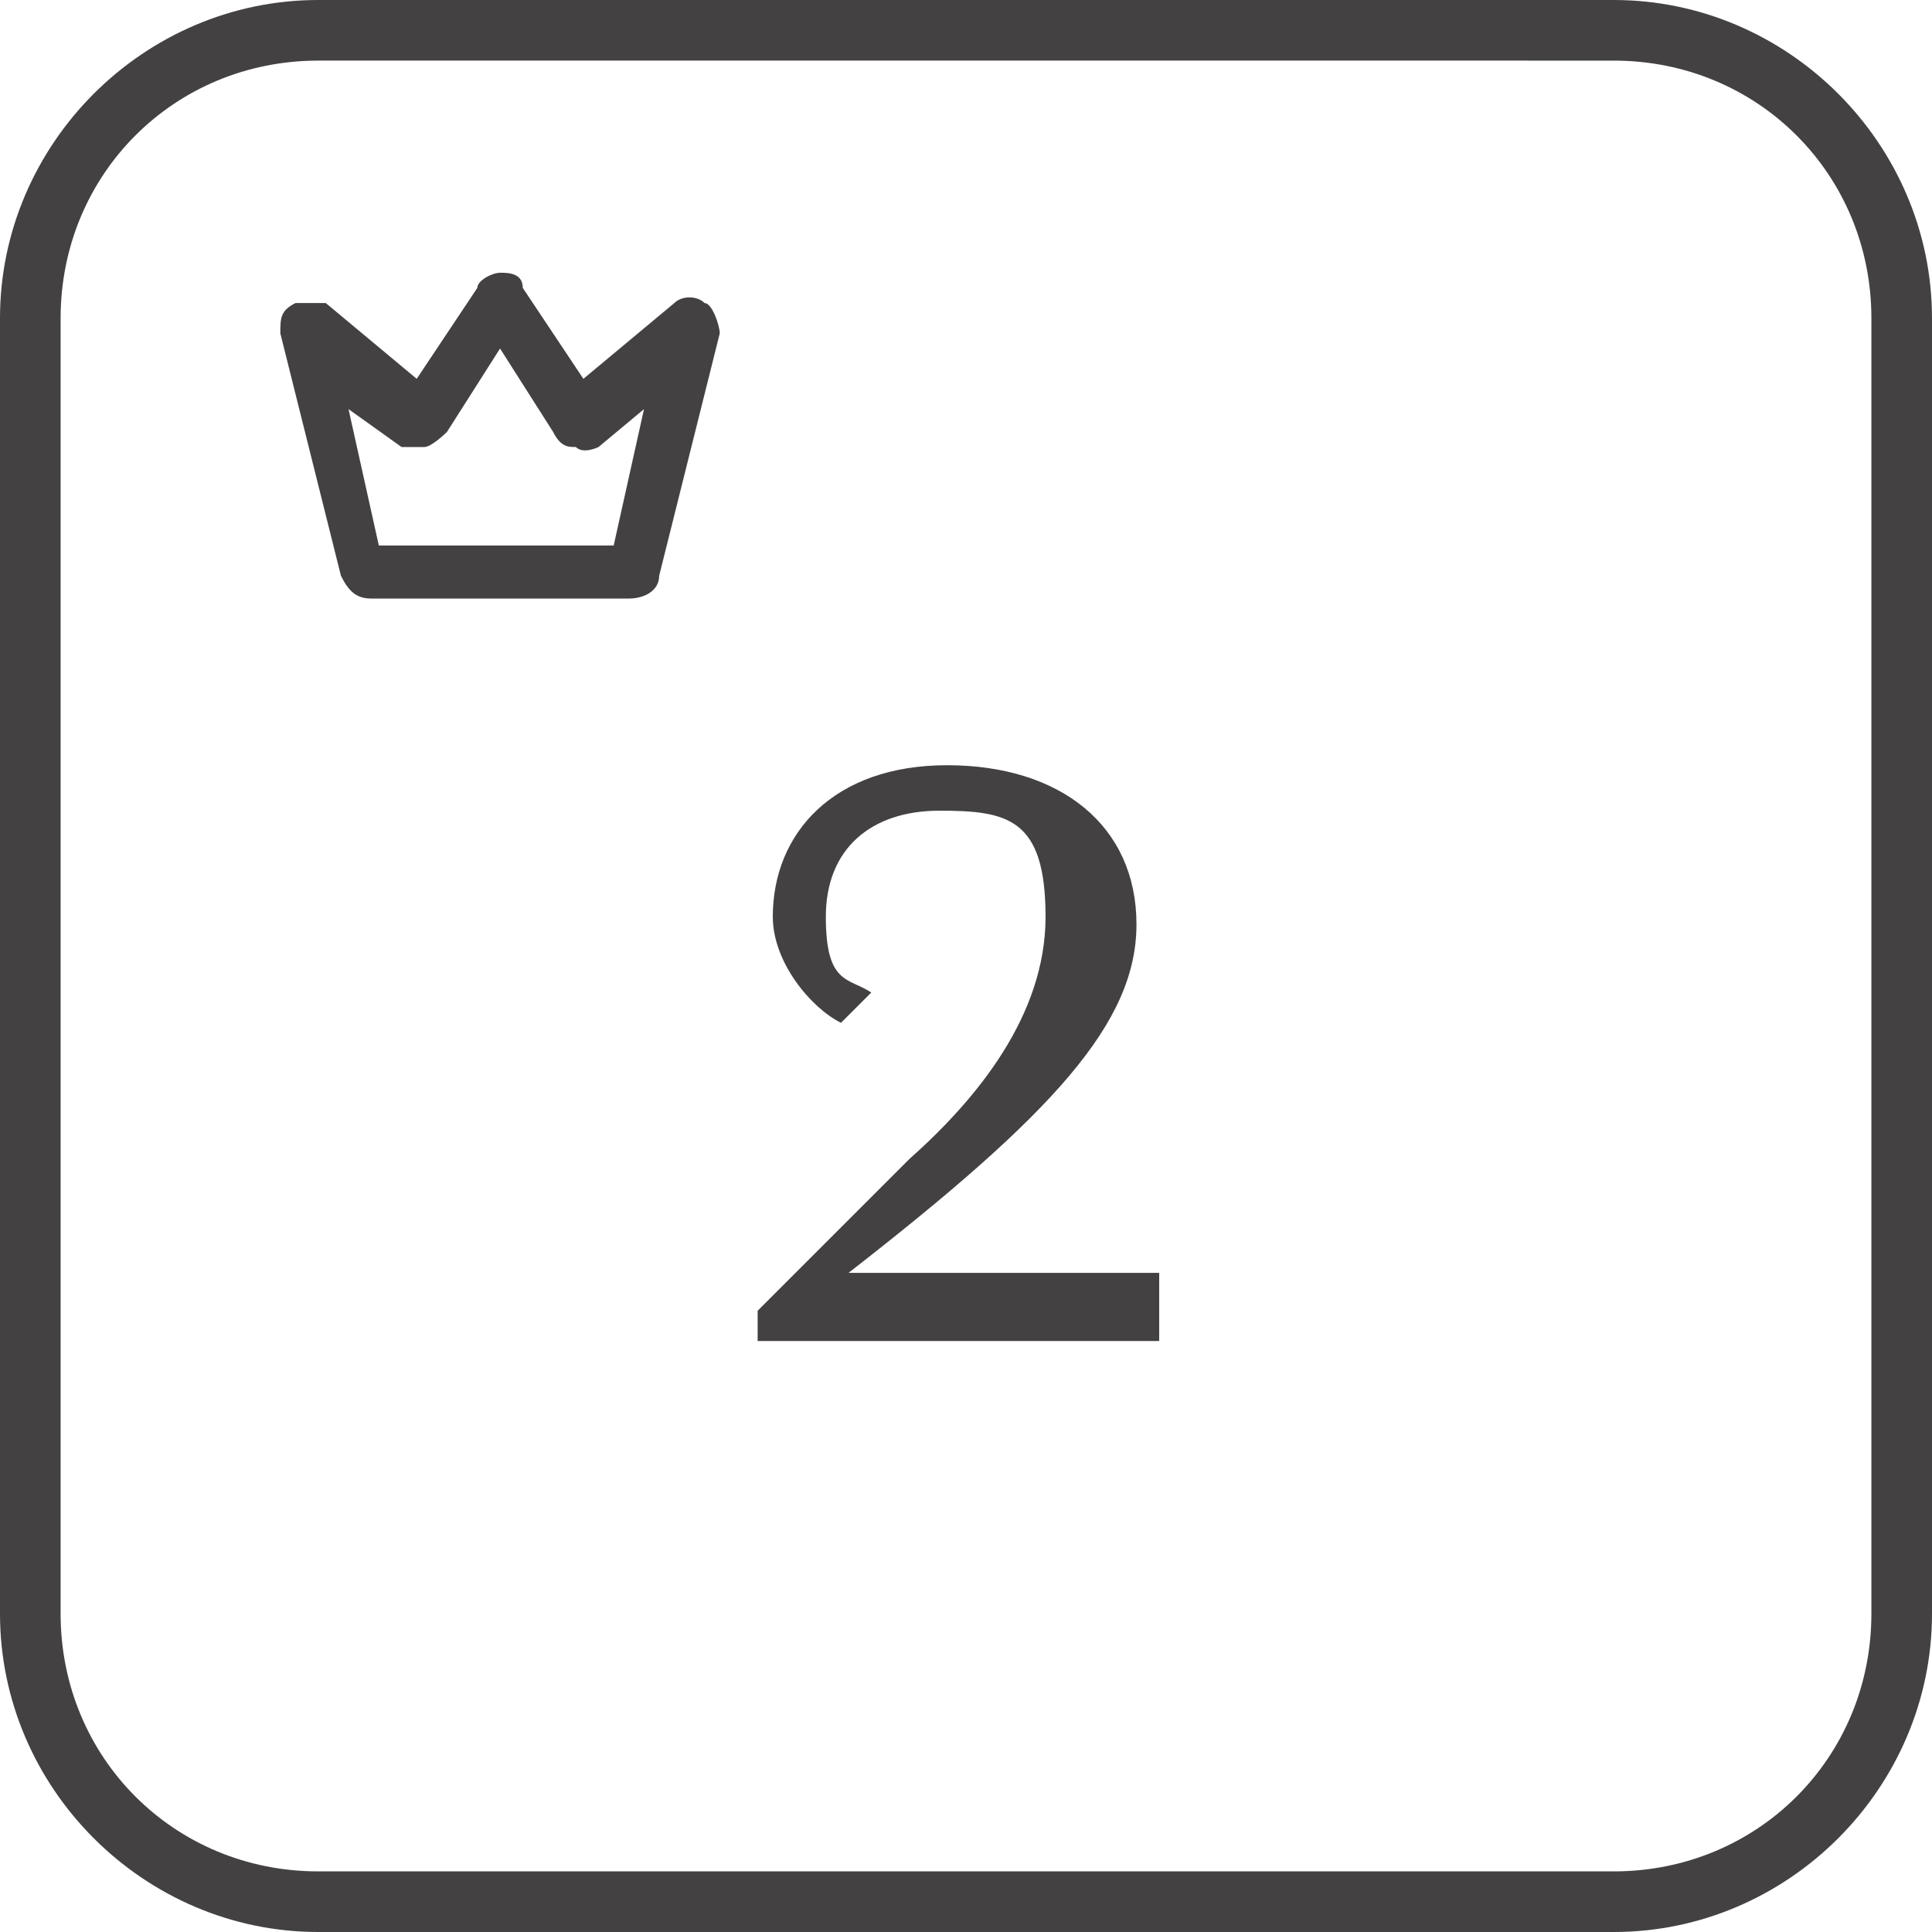
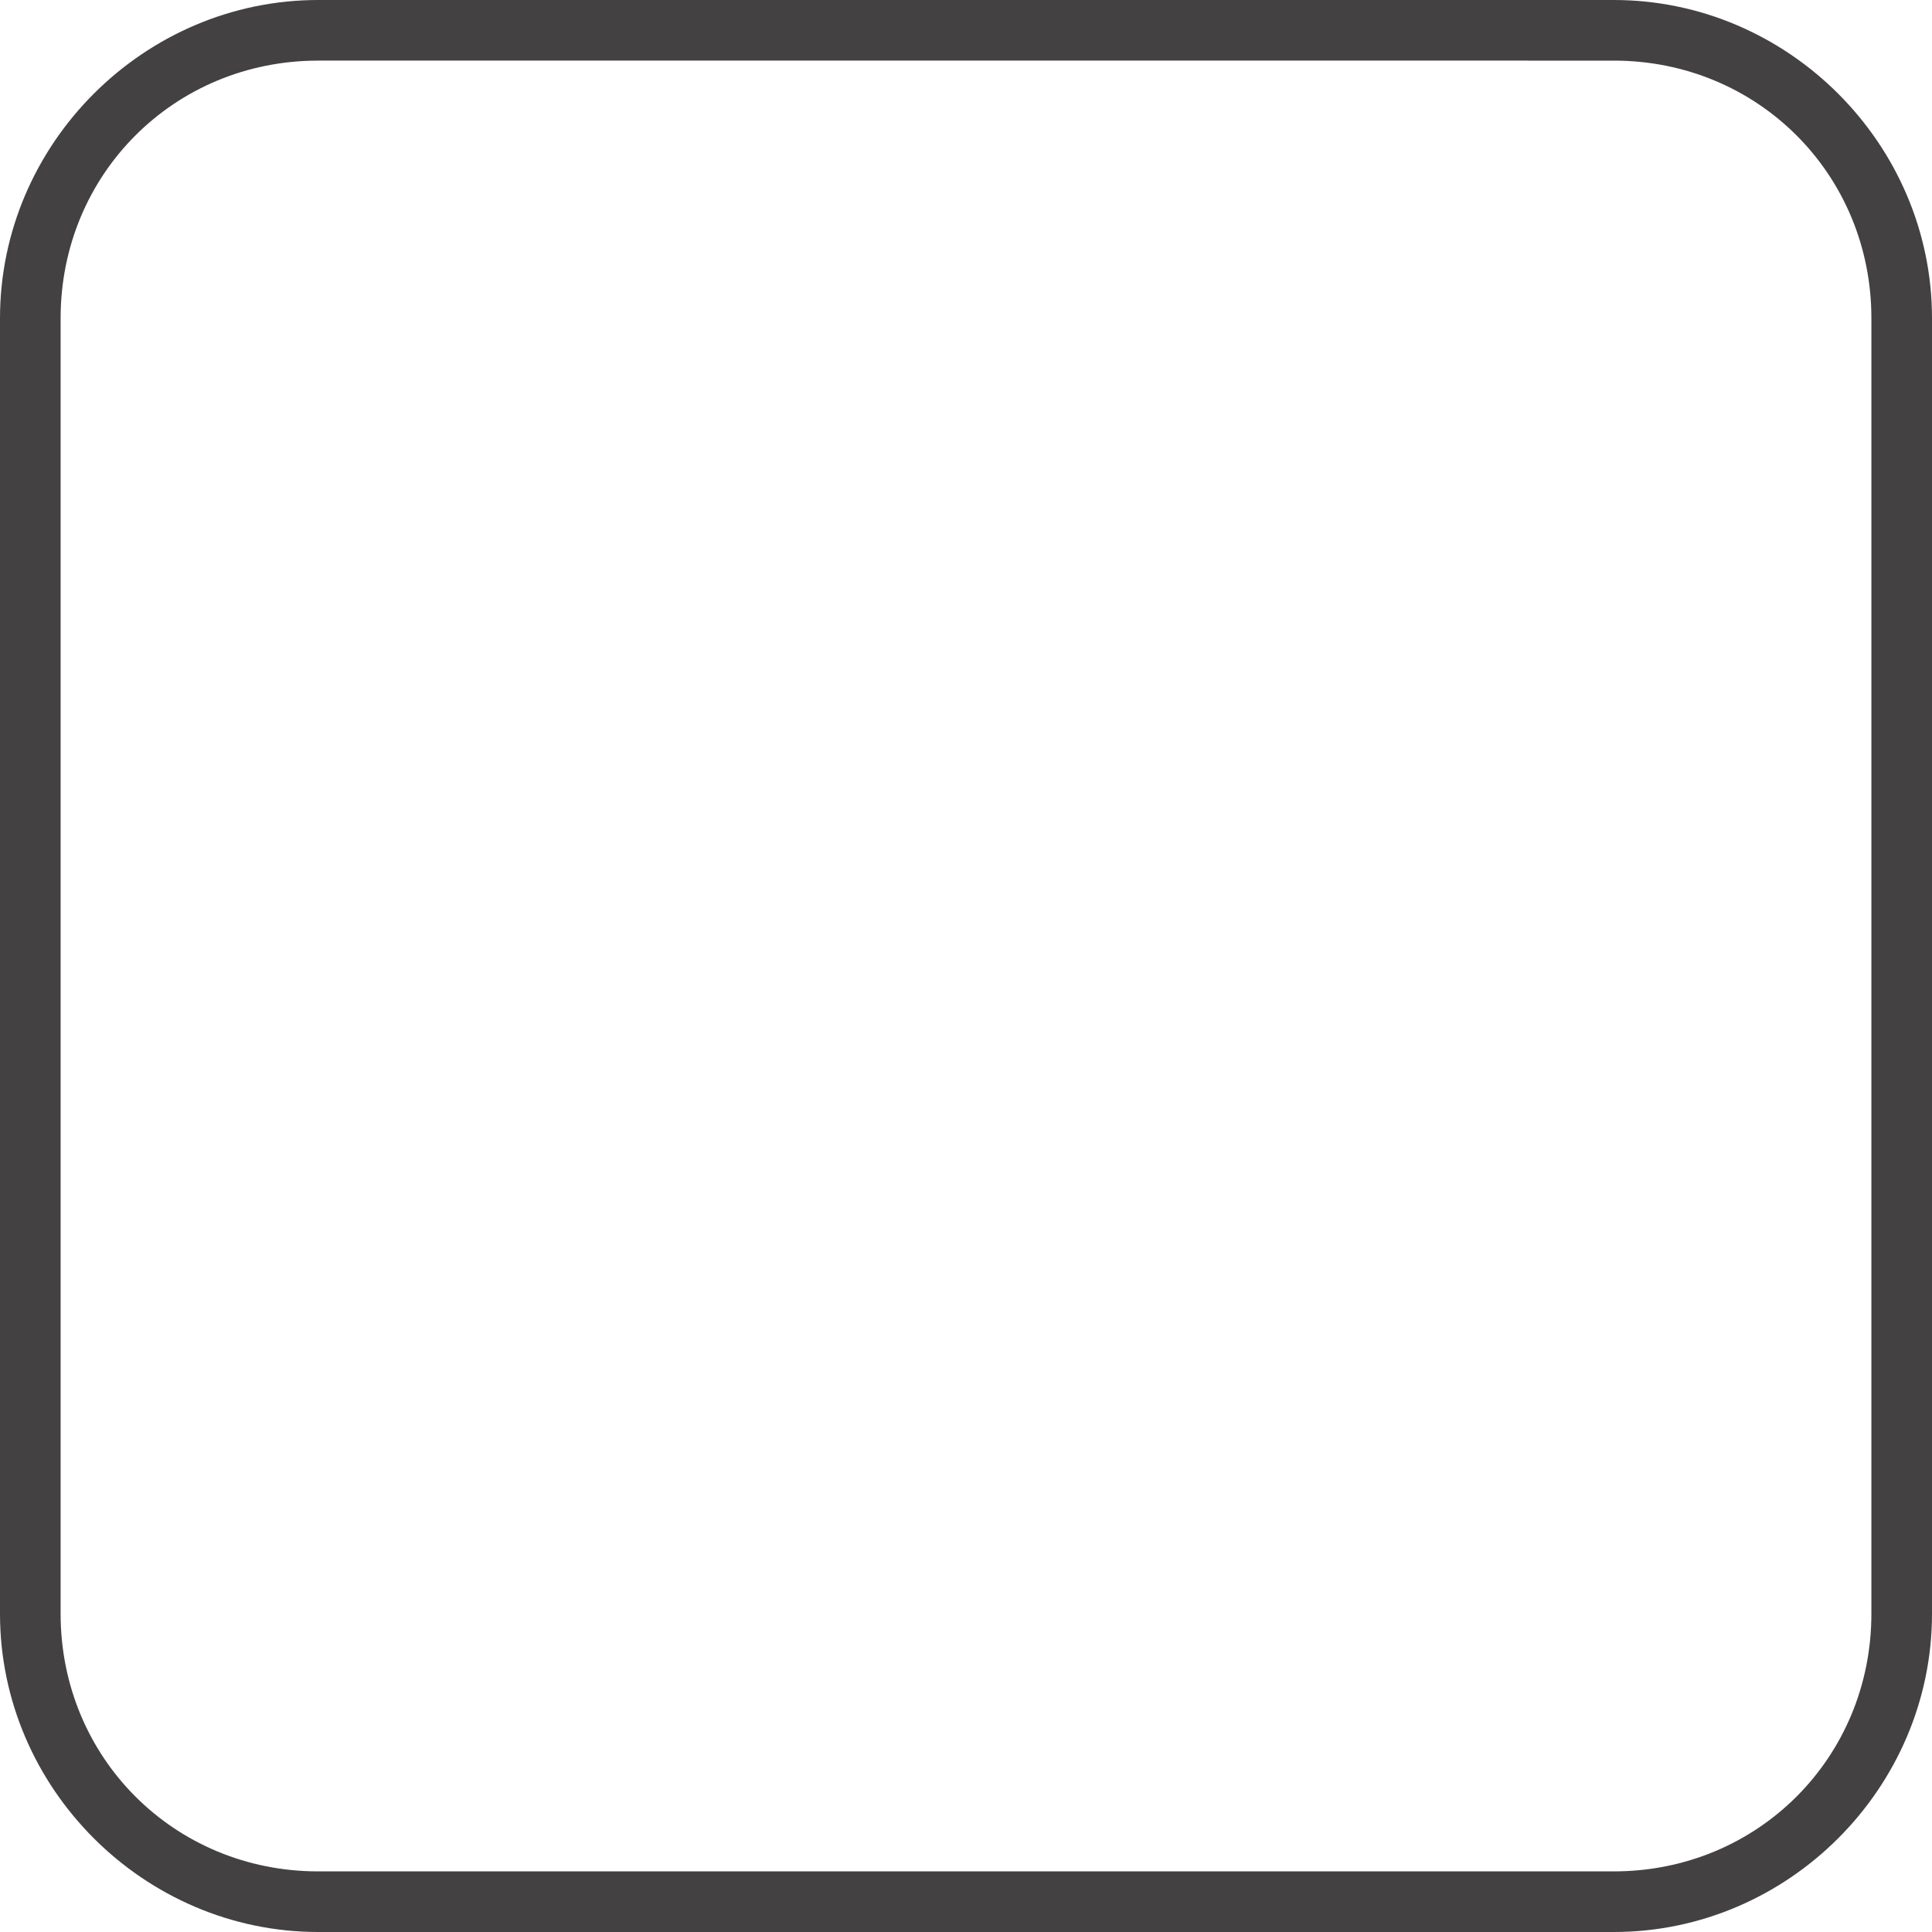
<svg xmlns="http://www.w3.org/2000/svg" id="Layer_1" data-name="Layer 1" version="1.1" viewBox="0 0 25.5 25.5">
  <defs>
    <style> .cls-1 { fill: #434142; stroke-width: 0px; } </style>
  </defs>
  <path class="cls-1" d="M21.3,25.5H4.2c-2.3,0-4.2-1.9-4.2-4.2V4.2C0,1.9,1.9,0,4.2,0h17.1c2.3,0,4.2,1.9,4.2,4.2v17.1c0,2.3-1.9,4.2-4.2,4.2ZM4.2.8C2.3.8.8,2.3.8,4.2v17.1c0,1.9,1.5,3.4,3.4,3.4h17.1c1.9,0,3.4-1.5,3.4-3.4V4.2c0-1.9-1.5-3.4-3.4-3.4H4.2Z" />
-   <path class="cls-1" d="M8.4,7.9h-3.5c-.2,0-.3-.1-.4-.3l-.8-3.2c0-.2,0-.3.2-.4.1,0,.3,0,.4,0l1.2,1,.8-1.2c0-.1.2-.2.3-.2h0c.1,0,.3,0,.3.2l.8,1.2,1.2-1c.1-.1.3-.1.4,0,.1,0,.2.3.2.4l-.8,3.2c0,.2-.2.3-.4.3ZM5.2,7.2h2.9l.4-1.8-.6.5c0,0-.2.1-.3,0-.1,0-.2,0-.3-.2l-.7-1.1-.7,1.1c0,0-.2.2-.3.2-.1,0-.2,0-.3,0l-.7-.5.4,1.8Z" />
-   <path class="cls-1" d="M15.3,16.8v.9h-5.3v-.4l2-2c.9-.8,1.8-1.9,1.8-3.2s-.5-1.4-1.4-1.4-1.5.5-1.5,1.4.3.8.6,1l-.4.4c-.4-.2-.9-.8-.9-1.4,0-1.1.8-2,2.3-2s2.5.8,2.5,2.1-1.1,2.5-3.8,4.6h4.1Z" />
</svg>